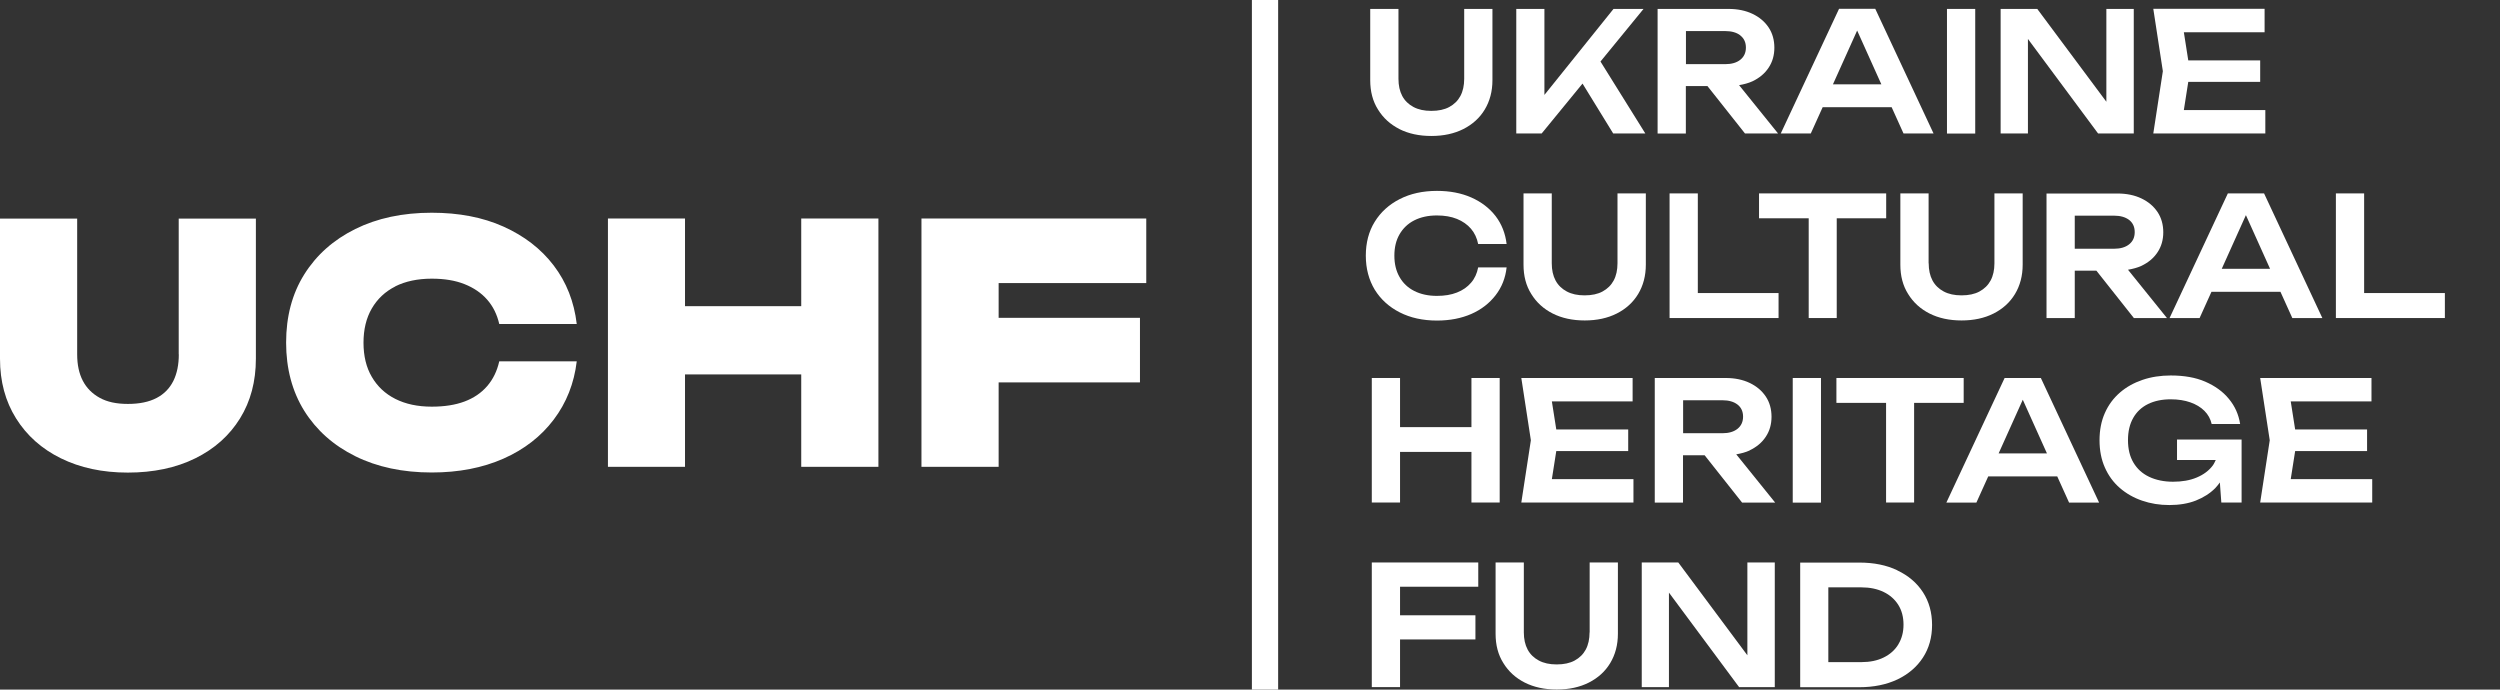
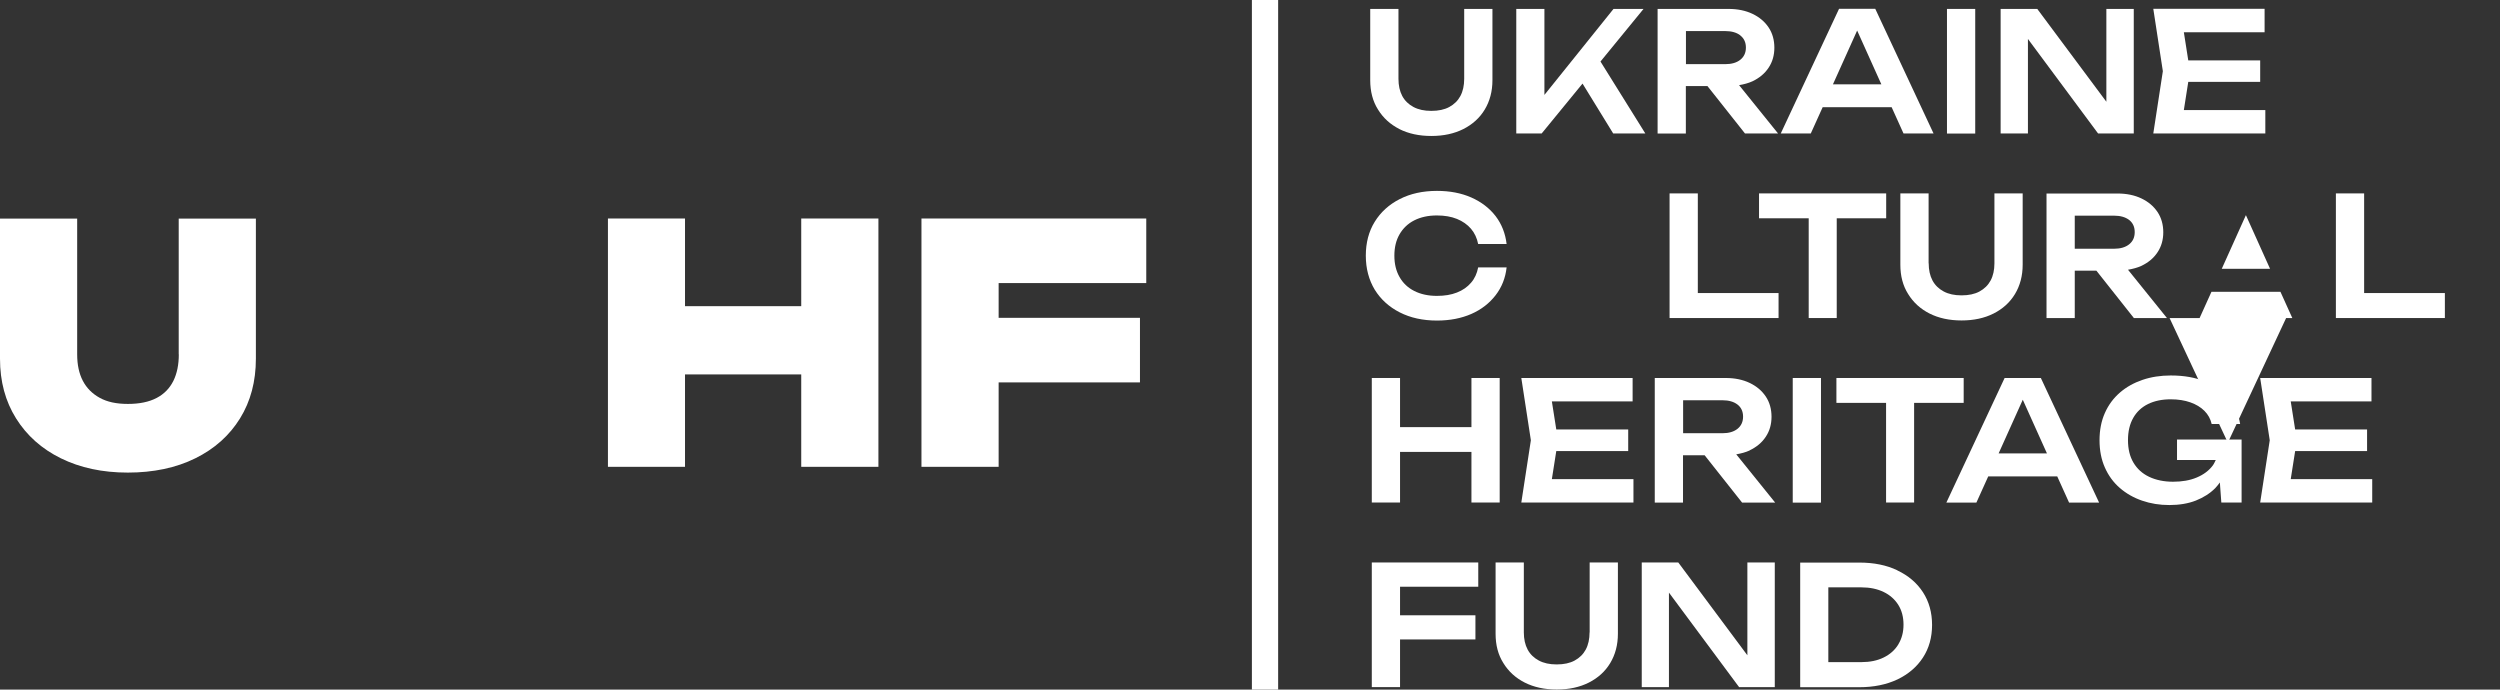
<svg xmlns="http://www.w3.org/2000/svg" id="_Слой_1" version="1.1" viewBox="0 0 238.1 65.68">
  <rect x="0" y="0" width="238.1" height="65.68" fill="#333333" stroke="none" />
  <defs>
    <style>
      .st0 {
        fill: #fff;
      }
    </style>
  </defs>
  <path class="st0" d="M133.27,12.29c.87.44,1.89.66,3.05.66s2.18-.22,3.05-.66,1.56-1.06,2.04-1.86c.48-.8.73-1.73.73-2.79V.85h-2.69v6.66c0,.63-.12,1.18-.36,1.63s-.6.8-1.06,1.05-1.03.37-1.71.37-1.23-.12-1.7-.37-.83-.6-1.07-1.05-.36-1-.36-1.63V.85h-2.69v6.79c0,1.07.24,2,.74,2.79.49.8,1.17,1.42,2.04,1.86h0Z" />
  <polygon class="st0" points="150.72 7.96 153.64 12.71 156.7 12.71 152.43 5.86 156.53 .85 153.67 .85 147.09 9.04 147.09 .85 144.41 .85 144.41 12.71 146.83 12.71 150.72 7.96" />
  <path class="st0" d="M160.56,8.2h2.06l3.57,4.51h3.15l-3.71-4.6c.46-.08.89-.19,1.28-.37.65-.31,1.17-.74,1.53-1.29.37-.55.55-1.19.55-1.91s-.18-1.38-.55-1.93c-.37-.55-.88-.98-1.53-1.29s-1.41-.47-2.28-.47h-6.76v11.87h2.69v-4.51h0ZM165.75,3.38c.35.27.53.66.53,1.15s-.18.88-.53,1.16c-.35.28-.83.42-1.43.42h-3.75v-3.15h3.75c.6,0,1.08.14,1.43.41h0Z" />
  <path class="st0" d="M173.59,10.21h6.57l1.13,2.5h2.86l-5.55-11.87h-3.45l-5.55,11.87h2.86l1.13-2.5h0ZM176.88,2.92l2.3,5.11h-4.61l2.3-5.11h0Z" />
  <rect class="st0" x="185.43" y=".85" width="2.69" height="11.87" />
  <polygon class="st0" points="193.14 3.71 199.82 12.71 203.22 12.71 203.22 .85 200.61 .85 200.61 9.69 194.03 .85 190.54 .85 190.54 12.71 193.14 12.71 193.14 3.71" />
  <path class="st0" d="M133.31,29.75c1.02.52,2.2.78,3.55.78,1.22,0,2.31-.21,3.27-.63s1.72-1.02,2.31-1.78.94-1.65,1.05-2.65h-2.71c-.11.57-.33,1.06-.68,1.46-.35.41-.8.72-1.34.93-.55.22-1.19.32-1.91.32-.83,0-1.55-.16-2.16-.47s-1.07-.75-1.4-1.33-.49-1.25-.49-2.03.16-1.46.49-2.03.79-1.02,1.4-1.33,1.33-.47,2.16-.47c.73,0,1.37.11,1.91.33s1,.54,1.34.94.57.89.68,1.45h2.71c-.12-1.01-.47-1.9-1.05-2.66-.59-.76-1.36-1.35-2.31-1.77s-2.04-.63-3.27-.63c-1.35,0-2.53.26-3.55.78s-1.81,1.24-2.38,2.16-.85,2-.85,3.23.29,2.31.85,3.24c.57.92,1.36,1.64,2.38,2.16Z" />
-   <path class="st0" d="M156.74,18.42h-2.69v6.66c0,.63-.12,1.18-.36,1.63-.24.45-.6.8-1.06,1.05s-1.03.37-1.71.37-1.23-.12-1.7-.37-.83-.6-1.07-1.05c-.24-.45-.36-1-.36-1.63v-6.66h-2.69v6.79c0,1.07.24,2,.74,2.79.49.8,1.17,1.42,2.04,1.86s1.89.66,3.05.66,2.18-.22,3.05-.66,1.56-1.06,2.04-1.86c.48-.8.73-1.73.73-2.79v-6.79h0Z" />
  <polygon class="st0" points="161.7 18.42 159.01 18.42 159.01 30.29 169.39 30.29 169.39 27.91 161.7 27.91 161.7 18.42" />
  <polygon class="st0" points="174.93 30.29 174.93 20.79 179.64 20.79 179.64 18.42 167.53 18.42 167.53 20.79 172.26 20.79 172.26 30.29 174.93 30.29" />
  <path class="st0" d="M183.68,25.08v-6.66h-2.69v6.79c0,1.07.24,2,.74,2.79.49.8,1.17,1.42,2.04,1.86s1.89.66,3.05.66,2.18-.22,3.05-.66,1.56-1.06,2.04-1.86c.48-.8.73-1.73.73-2.79v-6.79h-2.69v6.66c0,.63-.12,1.18-.36,1.63-.24.45-.6.8-1.06,1.05s-1.03.37-1.71.37-1.23-.12-1.7-.37-.83-.6-1.07-1.05c-.24-.45-.36-1-.36-1.63h0Z" />
  <path class="st0" d="M194.91,18.42v11.87h2.69v-4.51h2.06l3.57,4.51h3.15l-3.71-4.6c.46-.08.89-.19,1.28-.37.65-.31,1.17-.74,1.53-1.29.37-.55.55-1.19.55-1.91s-.18-1.38-.55-1.93c-.37-.55-.88-.98-1.53-1.29-.65-.31-1.41-.47-2.28-.47h-6.76ZM203.31,22.11c0,.5-.18.88-.53,1.16s-.83.42-1.43.42h-3.75v-3.15h3.75c.6,0,1.08.14,1.43.41.35.27.53.66.53,1.15h0Z" />
-   <path class="st0" d="M206.63,30.29h2.86l1.13-2.5h6.57l1.13,2.5h2.86l-5.55-11.87h-3.45l-5.55,11.87h0ZM216.21,25.6h-4.61l2.3-5.11,2.3,5.11h0Z" />
+   <path class="st0" d="M206.63,30.29h2.86l1.13-2.5h6.57l1.13,2.5h2.86h-3.45l-5.55,11.87h0ZM216.21,25.6h-4.61l2.3-5.11,2.3,5.11h0Z" />
  <polygon class="st0" points="225.16 18.42 222.47 18.42 222.47 30.29 232.85 30.29 232.85 27.91 225.16 27.91 225.16 18.42" />
  <polygon class="st0" points="142.83 47.86 142.83 36 140.14 36 140.14 40.68 133.34 40.68 133.34 36 130.65 36 130.65 47.86 133.34 47.86 133.34 43.04 140.14 43.04 140.14 47.86 142.83 47.86" />
  <polygon class="st0" points="148.22 42.96 155.07 42.96 155.07 40.9 148.22 40.9 147.8 38.23 155.49 38.23 155.49 36 144.89 36 145.8 41.93 144.89 47.86 155.57 47.86 155.57 45.63 147.8 45.63 148.22 42.96" />
  <path class="st0" d="M166.64,42.89c.65-.31,1.17-.74,1.53-1.29.37-.55.55-1.19.55-1.91s-.18-1.38-.55-1.93c-.37-.55-.88-.98-1.53-1.29s-1.41-.47-2.28-.47h-6.76v11.87h2.69v-4.51h2.06l3.57,4.51h3.15l-3.71-4.6c.46-.08.89-.19,1.28-.37h0ZM160.3,38.12h3.75c.6,0,1.08.14,1.43.41.35.27.53.66.53,1.15s-.18.88-.53,1.16-.83.42-1.43.42h-3.75v-3.15h0Z" />
  <rect class="st0" x="170.74" y="36" width="2.69" height="11.87" />
  <polygon class="st0" points="182.3 47.86 182.3 38.37 187.02 38.37 187.02 36 174.9 36 174.9 38.37 179.63 38.37 179.63 47.86 182.3 47.86" />
  <path class="st0" d="M190.92,36l-5.55,11.87h2.86l1.13-2.5h6.57l1.13,2.5h2.86l-5.55-11.87h-3.45ZM190.35,43.18l2.3-5.11,2.3,5.11h-4.61,0Z" />
  <path class="st0" d="M207.33,43.81h3.7c-.09.18-.17.37-.29.53-.37.49-.88.87-1.53,1.14-.64.27-1.39.4-2.25.4s-1.63-.16-2.28-.47-1.14-.76-1.49-1.35-.52-1.3-.52-2.14.17-1.54.5-2.12c.33-.58.8-1.02,1.41-1.32s1.33-.45,2.16-.45c.71,0,1.33.1,1.87.29.54.19.99.46,1.34.81s.58.77.69,1.25h2.71c-.14-.9-.49-1.69-1.07-2.39-.57-.7-1.33-1.24-2.25-1.64s-2.02-.59-3.29-.59c-.97,0-1.87.14-2.69.42s-1.54.68-2.15,1.21-1.09,1.17-1.43,1.94c-.34.76-.51,1.63-.51,2.6s.17,1.84.51,2.6c.34.77.81,1.41,1.42,1.94s1.31.93,2.12,1.21,1.67.42,2.6.42,1.8-.14,2.53-.43,1.34-.68,1.84-1.18c.17-.17.3-.36.44-.54l.14,1.91h1.93v-6h-6.15v1.95h-.01Z" />
  <polygon class="st0" points="218.59 42.96 225.44 42.96 225.44 40.9 218.59 40.9 218.17 38.23 225.86 38.23 225.86 36 215.26 36 216.17 41.93 215.26 47.86 225.93 47.86 225.93 45.63 218.17 45.63 218.59 42.96" />
  <polygon class="st0" points="208.41 7.8 215.26 7.8 215.26 5.75 208.41 5.75 207.99 3.07 215.68 3.07 215.68 .84 205.08 .84 205.99 6.78 205.08 12.71 215.75 12.71 215.75 10.48 207.99 10.48 208.41 7.8" />
  <polygon class="st0" points="130.65 65.44 133.34 65.44 133.34 60.9 140.52 60.9 140.52 58.6 133.34 58.6 133.34 55.88 140.79 55.88 140.79 53.57 130.65 53.57 130.65 65.44" />
  <path class="st0" d="M151.39,60.23c0,.63-.12,1.18-.36,1.63s-.6.8-1.06,1.05-1.03.37-1.71.37-1.23-.12-1.7-.37-.83-.6-1.07-1.05-.36-1-.36-1.63v-6.66h-2.69v6.79c0,1.07.24,2,.74,2.79.49.8,1.17,1.42,2.04,1.86s1.89.66,3.05.66,2.18-.22,3.05-.66,1.56-1.06,2.04-1.86.73-1.73.73-2.79v-6.79h-2.69v6.66h0Z" />
  <polygon class="st0" points="166.42 62.41 159.84 53.57 156.36 53.57 156.36 65.44 158.95 65.44 158.95 56.44 165.63 65.44 169.03 65.44 169.03 53.57 166.42 53.57 166.42 62.41" />
  <path class="st0" d="M180.71,54.32c-1.04-.5-2.25-.74-3.63-.74h-5.63v11.87h5.63c1.38,0,2.59-.25,3.63-.74,1.04-.5,1.85-1.19,2.43-2.08.58-.89.87-1.93.87-3.11s-.29-2.23-.87-3.12-1.39-1.58-2.43-2.07h0ZM180.8,61.37c-.33.54-.79.95-1.4,1.25s-1.31.44-2.11.44h-3.16v-7.12h3.16c.8,0,1.51.15,2.11.44s1.07.71,1.4,1.24c.33.53.49,1.16.49,1.87s-.16,1.33-.49,1.87h0Z" />
  <path class="st0" d="M17.03,33.74c0,.99-.17,1.83-.52,2.54-.35.7-.88,1.25-1.59,1.62-.72.38-1.63.57-2.74.57s-1.97-.19-2.68-.58c-.71-.39-1.25-.93-1.61-1.62s-.54-1.53-.54-2.52v-12.93H0v13.34c0,2.17.51,4.06,1.53,5.69,1.02,1.63,2.44,2.9,4.27,3.8,1.83.9,3.95,1.36,6.37,1.36s4.6-.45,6.43-1.36c1.83-.9,3.25-2.17,4.26-3.8s1.51-3.53,1.51-5.69v-13.34h-7.35v12.93h.01Z" />
-   <path class="st0" d="M37.65,27.27c.97-.48,2.12-.73,3.47-.73,1.2,0,2.24.17,3.12.52s1.6.84,2.16,1.48.94,1.41,1.15,2.32h7.38c-.25-2.12-.98-3.98-2.19-5.57s-2.81-2.82-4.79-3.71-4.26-1.32-6.83-1.32c-2.78,0-5.2.52-7.28,1.55-2.08,1.03-3.7,2.47-4.86,4.32s-1.73,4.02-1.73,6.5.58,4.65,1.73,6.5c1.16,1.85,2.78,3.29,4.86,4.32,2.08,1.03,4.51,1.55,7.28,1.55,2.56,0,4.84-.44,6.83-1.32s3.58-2.12,4.79-3.72c1.21-1.6,1.94-3.45,2.19-5.55h-7.38c-.21.93-.59,1.71-1.15,2.36s-1.28,1.14-2.16,1.47-1.92.49-3.12.49c-1.35,0-2.5-.25-3.47-.74s-1.71-1.19-2.24-2.1c-.53-.9-.79-1.99-.79-3.25s.26-2.35.79-3.26c.53-.91,1.27-1.61,2.24-2.1h0Z" />
  <polygon class="st0" points="76.31 29.16 65.24 29.16 65.24 20.81 57.9 20.81 57.9 44.46 65.24 44.46 65.24 35.66 76.31 35.66 76.31 44.46 83.66 44.46 83.66 20.81 76.31 20.81 76.31 29.16" />
  <polygon class="st0" points="87.76 44.46 95.11 44.46 95.11 36.42 108.57 36.42 108.57 30.27 95.11 30.27 95.11 26.96 109.17 26.96 109.17 20.81 87.76 20.81 87.76 44.46" />
  <rect class="st0" x="119.23" width="2.5" height="65.68" />
</svg>